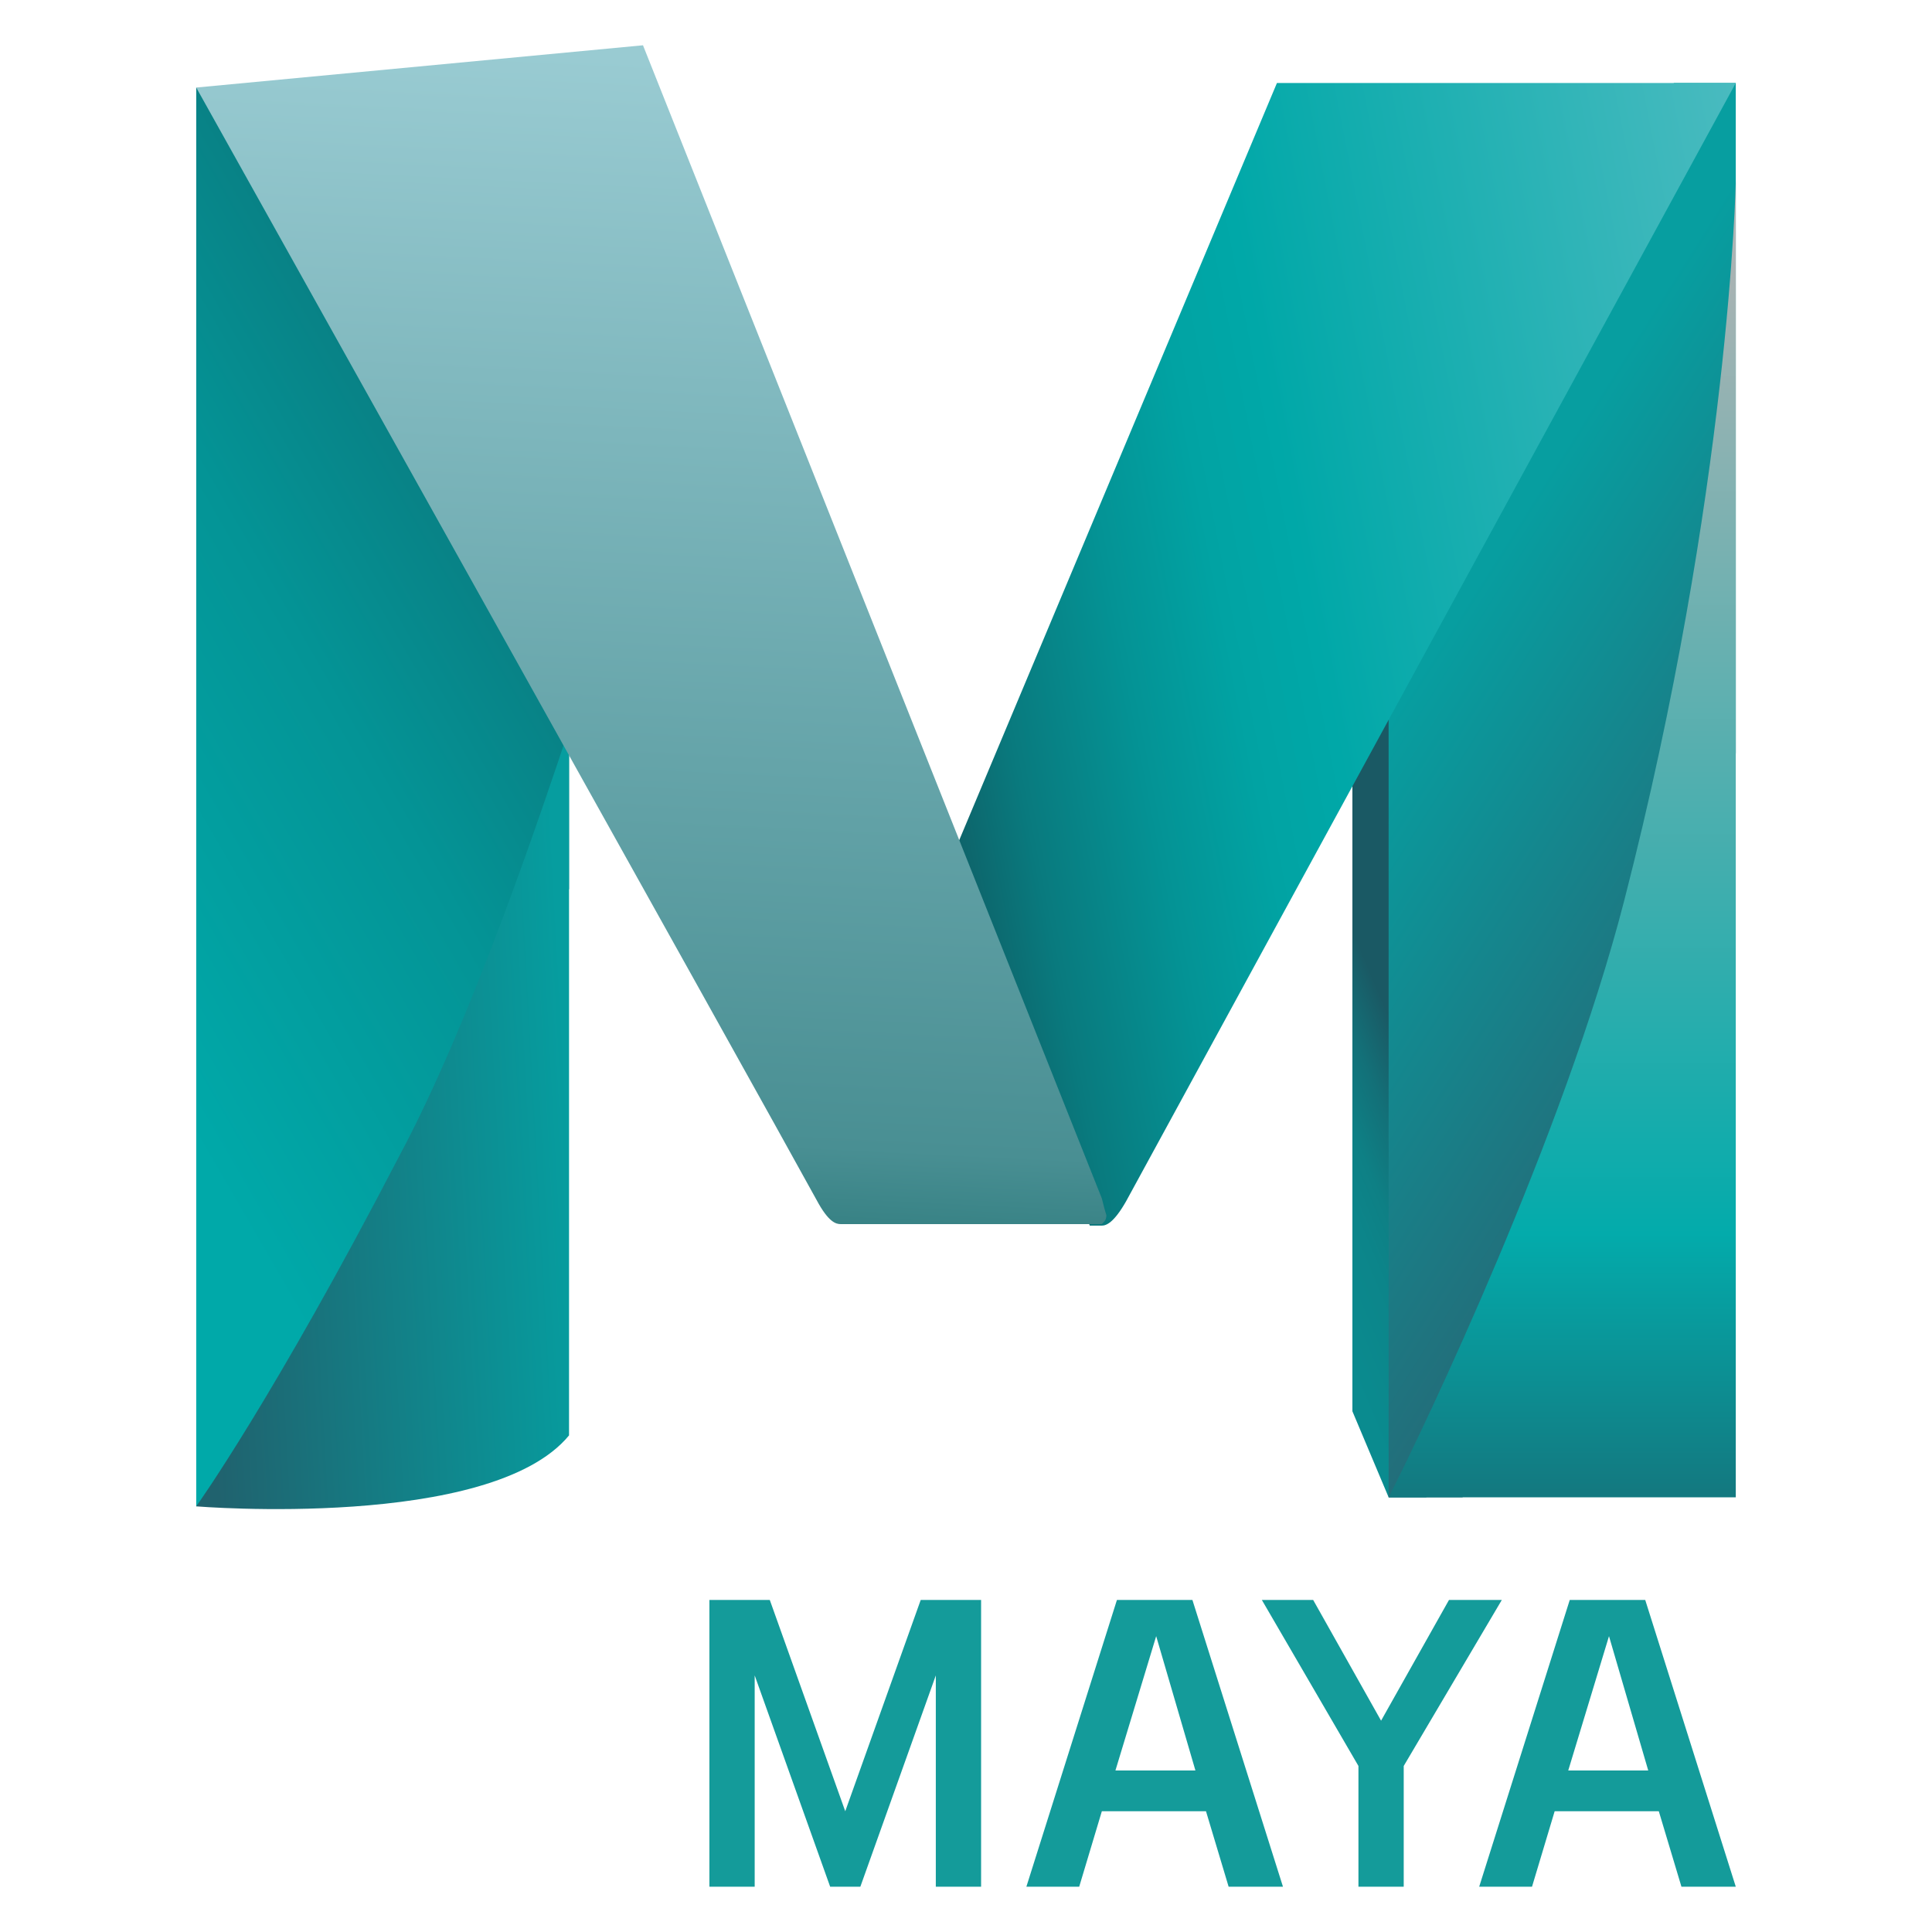
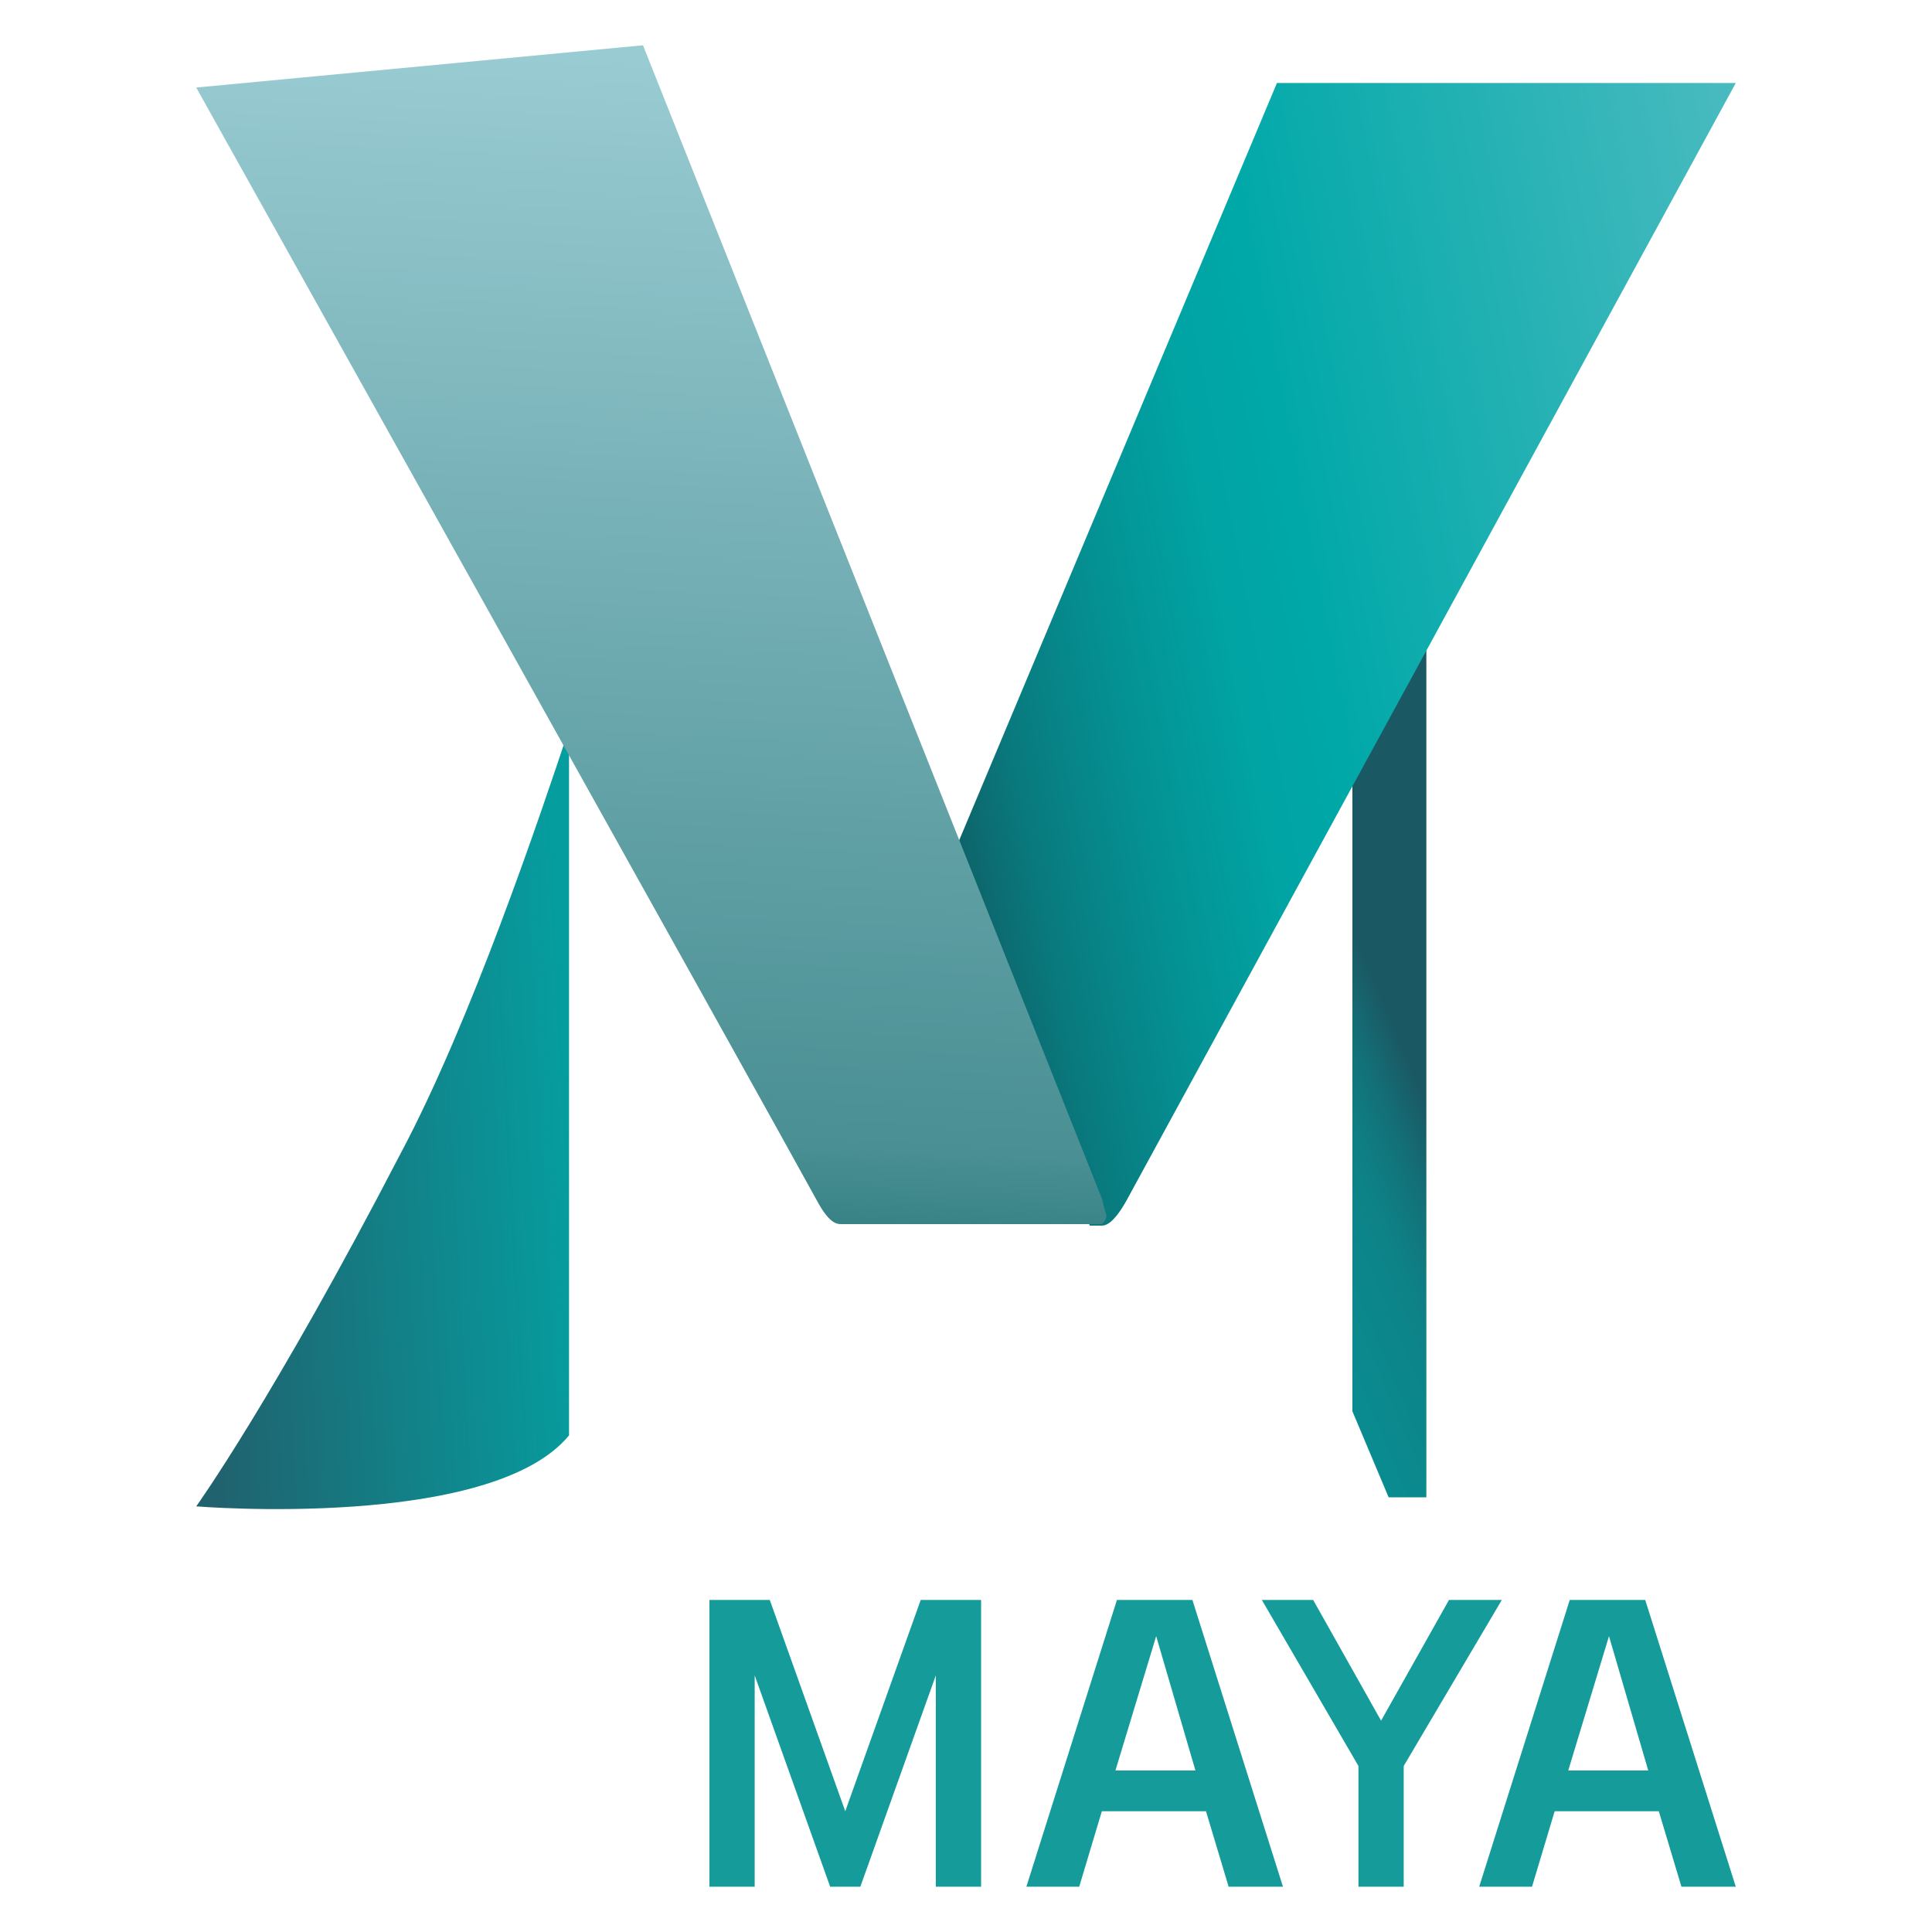
<svg xmlns="http://www.w3.org/2000/svg" width="1em" height="1em" viewBox="0 0 128 128">
  <defs>
    <linearGradient id="SVGE69cJeOL" x1="94.252" x2="82.572" y1="60.301" y2="55.395" gradientTransform="matrix(1 0 0 -1 0 130)" gradientUnits="userSpaceOnUse">
      <stop offset=".09" stop-color="#1A5964" />
      <stop offset=".3" stop-color="#137078" />
      <stop offset=".5" stop-color="#0E8085" />
      <stop offset=".66" stop-color="#0C858A" />
      <stop offset="1" stop-color="#0A8B8F" />
    </linearGradient>
    <linearGradient id="SVGrVbCCdvo" x1="93.27" x2="118.425" y1="84.129" y2="68.173" gradientTransform="matrix(1 0 0 -1 0 130)" gradientUnits="userSpaceOnUse">
      <stop offset="0" stop-color="#079EA0" />
      <stop offset=".43" stop-color="#14878E" />
      <stop offset="1" stop-color="#256A77" />
    </linearGradient>
    <linearGradient id="SVG4RNtpjTA" x1="103.484" x2="103.484" y1="116.443" y2="31.181" gradientTransform="matrix(1 0 0 -1 0 130)" gradientUnits="userSpaceOnUse">
      <stop offset="0" stop-color="#B4B4B4" />
      <stop offset=".8" stop-color="#03ABAB" />
      <stop offset="1" stop-color="#137980" />
    </linearGradient>
    <linearGradient id="SVGXFe5zcTr" x1="60.175" x2="122.803" y1="83.059" y2="95.268" gradientTransform="matrix(1 0 0 -1 0 130)" gradientUnits="userSpaceOnUse">
      <stop offset="0" stop-color="#0F5D64" />
      <stop offset=".1" stop-color="#097A7E" />
      <stop offset=".23" stop-color="#049395" />
      <stop offset=".34" stop-color="#01A3A3" />
      <stop offset=".43" stop-color="#00A8A8" />
      <stop offset="1" stop-color="#4EBCC1" />
    </linearGradient>
    <linearGradient id="SVGunVrYbqZ" x1="3.122" x2="33.369" y1="71.054" y2="88.561" gradientTransform="matrix(1 0 0 -1 0 130)" gradientUnits="userSpaceOnUse">
      <stop offset="0" stop-color="#00A9A9" />
      <stop offset=".65" stop-color="#049496" />
      <stop offset="1" stop-color="#088286" />
    </linearGradient>
    <linearGradient id="SVGuKcwfber" x1="13.047" x2="37.687" y1="54.95" y2="56.314" gradientTransform="matrix(1 0 0 -1 0 130)" gradientUnits="userSpaceOnUse">
      <stop offset="0" stop-color="#20626E" />
      <stop offset="1" stop-color="#069D9F" />
    </linearGradient>
    <linearGradient id="SVGeK9y5c7M" x1="45.099" x2="41.233" y1="125.96" y2="46.743" gradientTransform="matrix(1 0 0 -1 0 130)" gradientUnits="userSpaceOnUse">
      <stop offset="0" stop-color="#99CBD2" />
      <stop offset=".9" stop-color="#498F93" />
      <stop offset="1" stop-color="#2E7B7D" />
    </linearGradient>
  </defs>
  <path fill="url(#SVGE69cJeOL)" d="M92 99.2h2.5V40l-4.9 7.4v46.1z" />
-   <path fill="url(#SVGrVbCCdvo)" d="M92 99.2V41.7l18.9-36.2h4.1v44.4L96.9 99.2z" />
-   <path fill="url(#SVG4RNtpjTA)" d="M115 99.2H92c2.4-4.7 11.6-24 15.6-39.5c7-27.2 7.4-47.7 7.4-47.7z" />
  <path fill="url(#SVGXFe5zcTr)" d="M115 5.5H84.6l-21.4 51l9 24.7h.8c.3 0 .8-.2 1.6-1.6C78.1 73.2 115 5.5 115 5.5" />
-   <path fill="url(#SVGunVrYbqZ)" d="m13 99.8l2.5-.6l22.2-40.3V45.8L15.5 7.1L13 5.8z" />
  <path fill="url(#SVGuKcwfber)" d="M37.7 48.3c-1.9 5.7-6.5 19.4-11.2 28.2C18.1 92.7 13 99.8 13 99.8s19.5 1.6 24.7-4.7z" />
  <path fill="url(#SVGeK9y5c7M)" d="M54.1 79.5c.8 1.5 1.3 1.6 1.6 1.6H73c.2-.2.3-.3.3-.6c-.1-.3-.2-.7-.3-1.1L42.6 3L13 5.8s37.6 67.3 41.1 73.7" />
  <path fill="#149B9A" d="m61 106l-5 14l-5-14h-4v19h3v-14l5 14h2l5-14v14h3v-19zm38.5 0L93 117v8h-3v-8l-6.4-11H87l4.5 8l4.5-8zm10.4 14l1.5 5h3.6l-6-19h-5l-6 19h3.5l1.5-5zm-6-2.7l2.7-8.9l2.6 8.9zm-24 2.7l1.5 5H85l-6-19h-5l-6 19h3.5l1.5-5zm-6-2.7l2.7-8.9l2.6 8.9z" />
</svg>